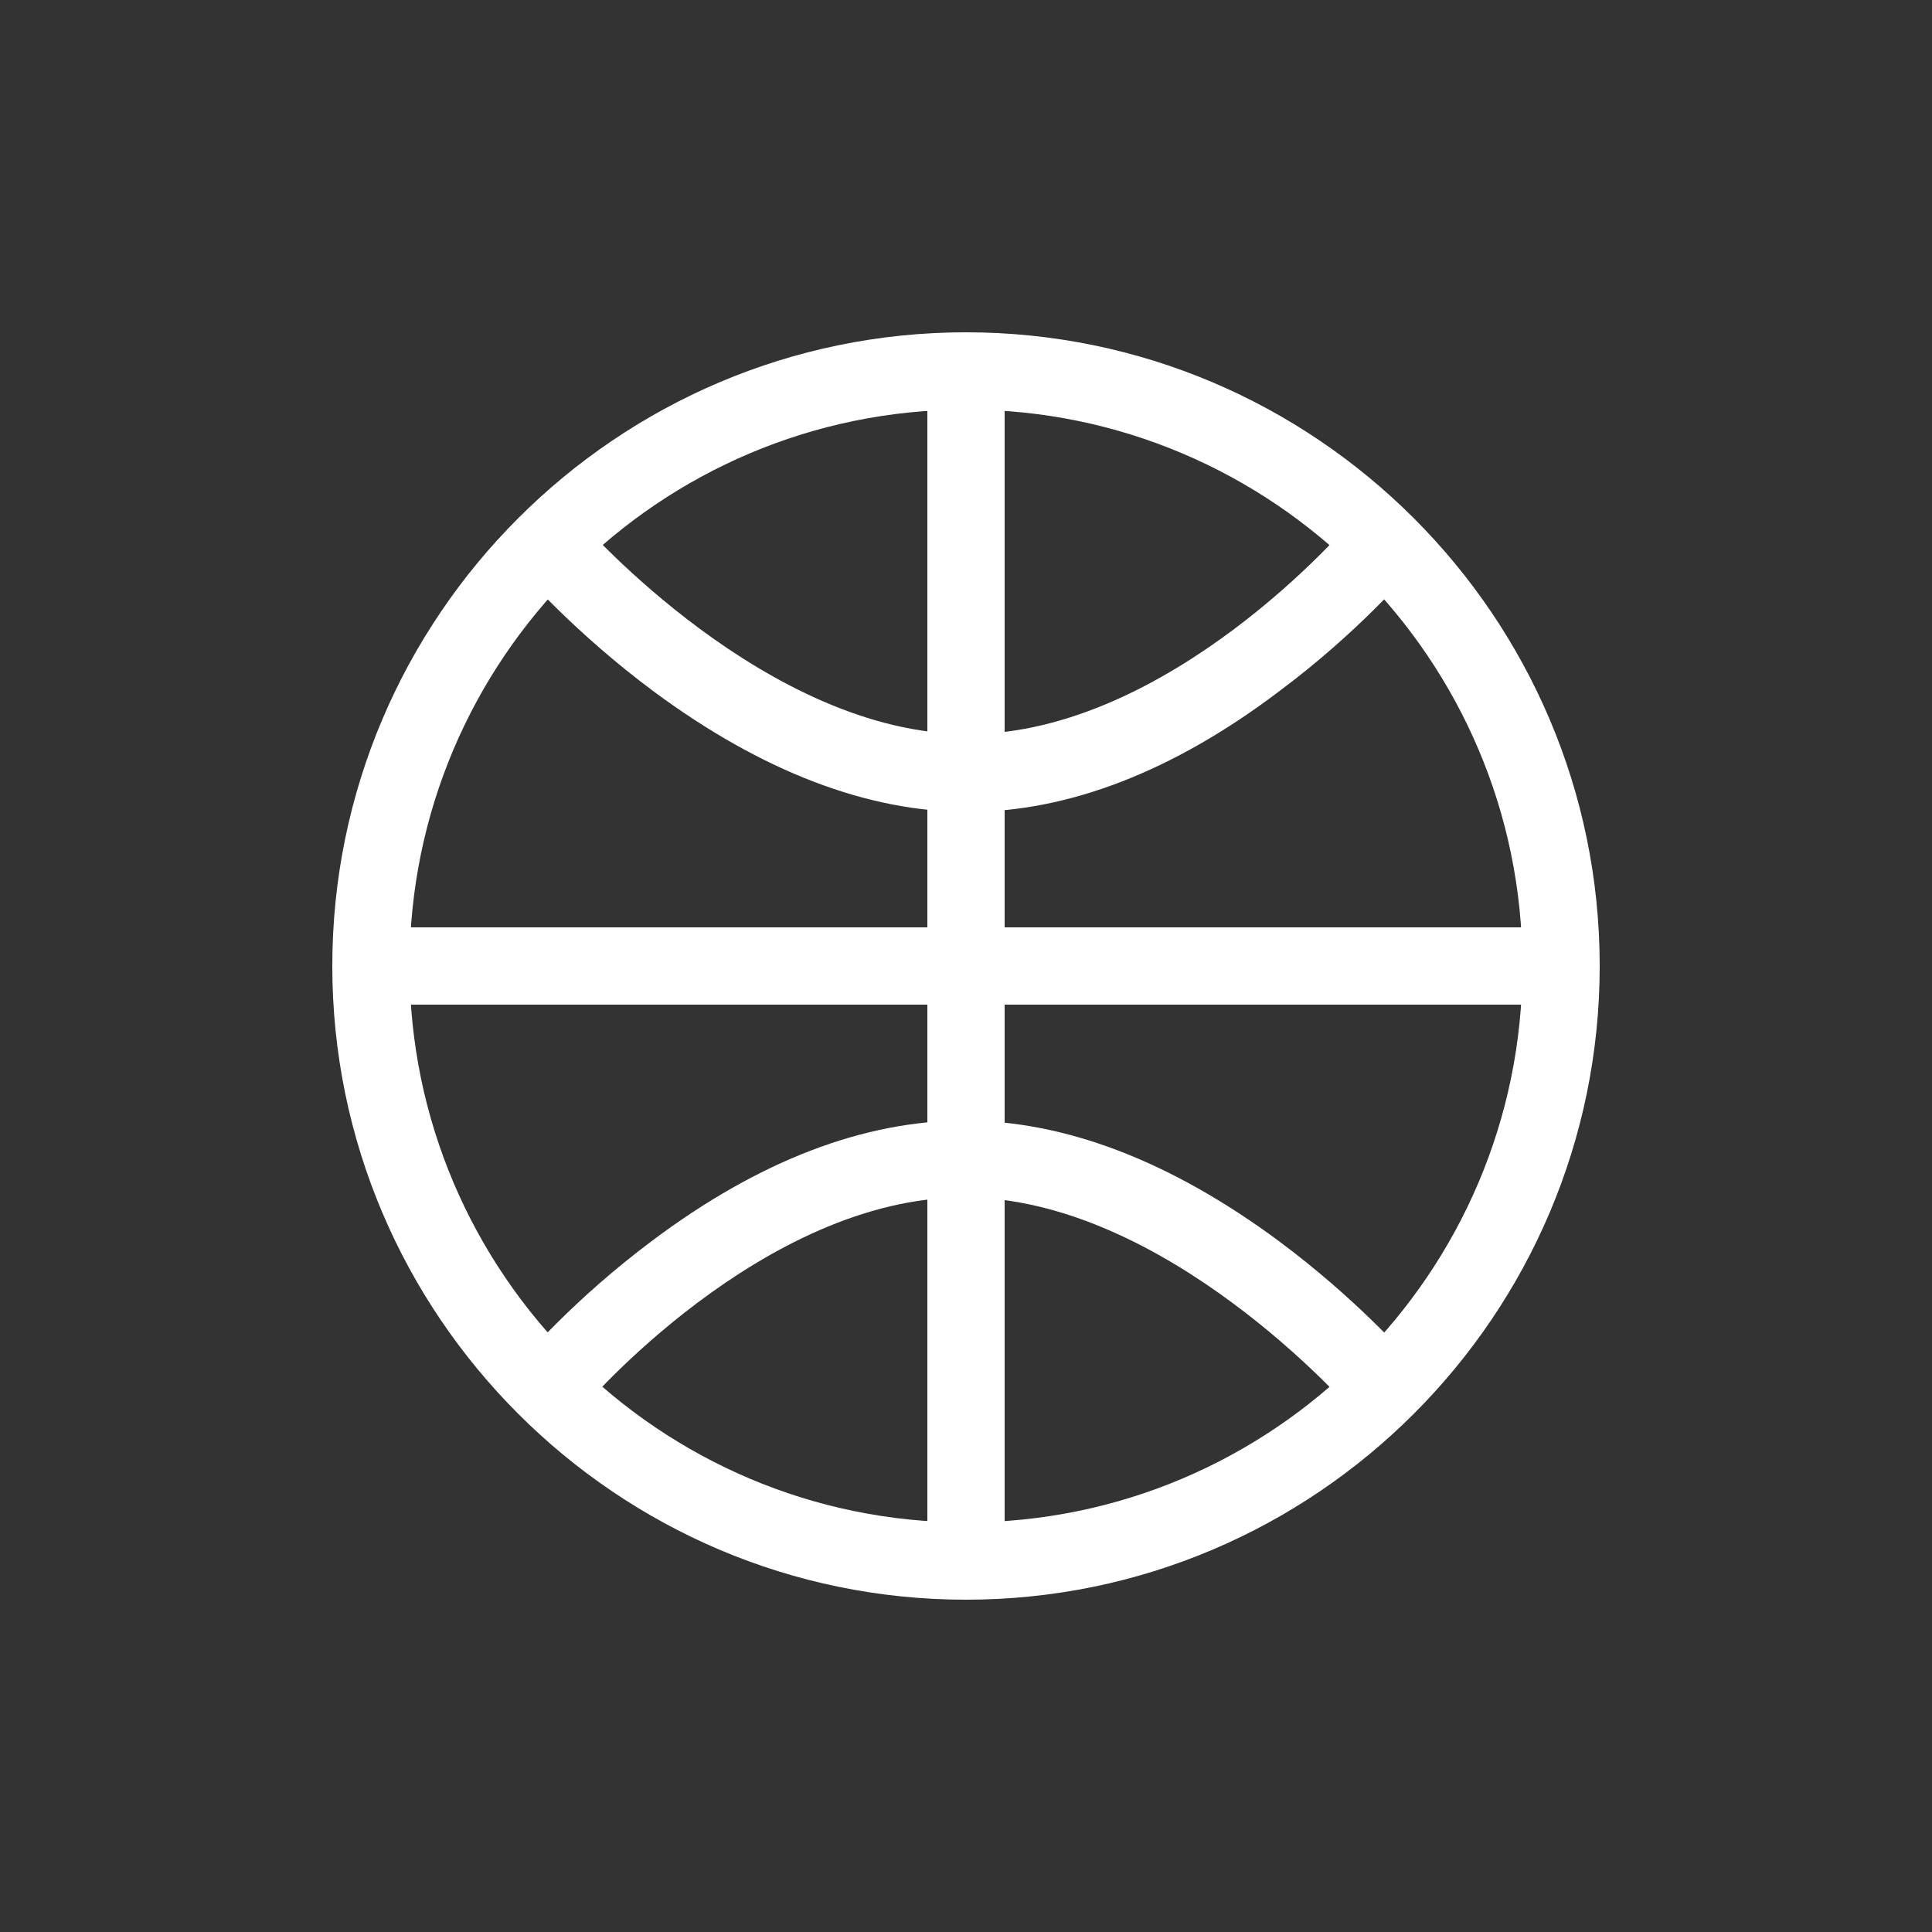
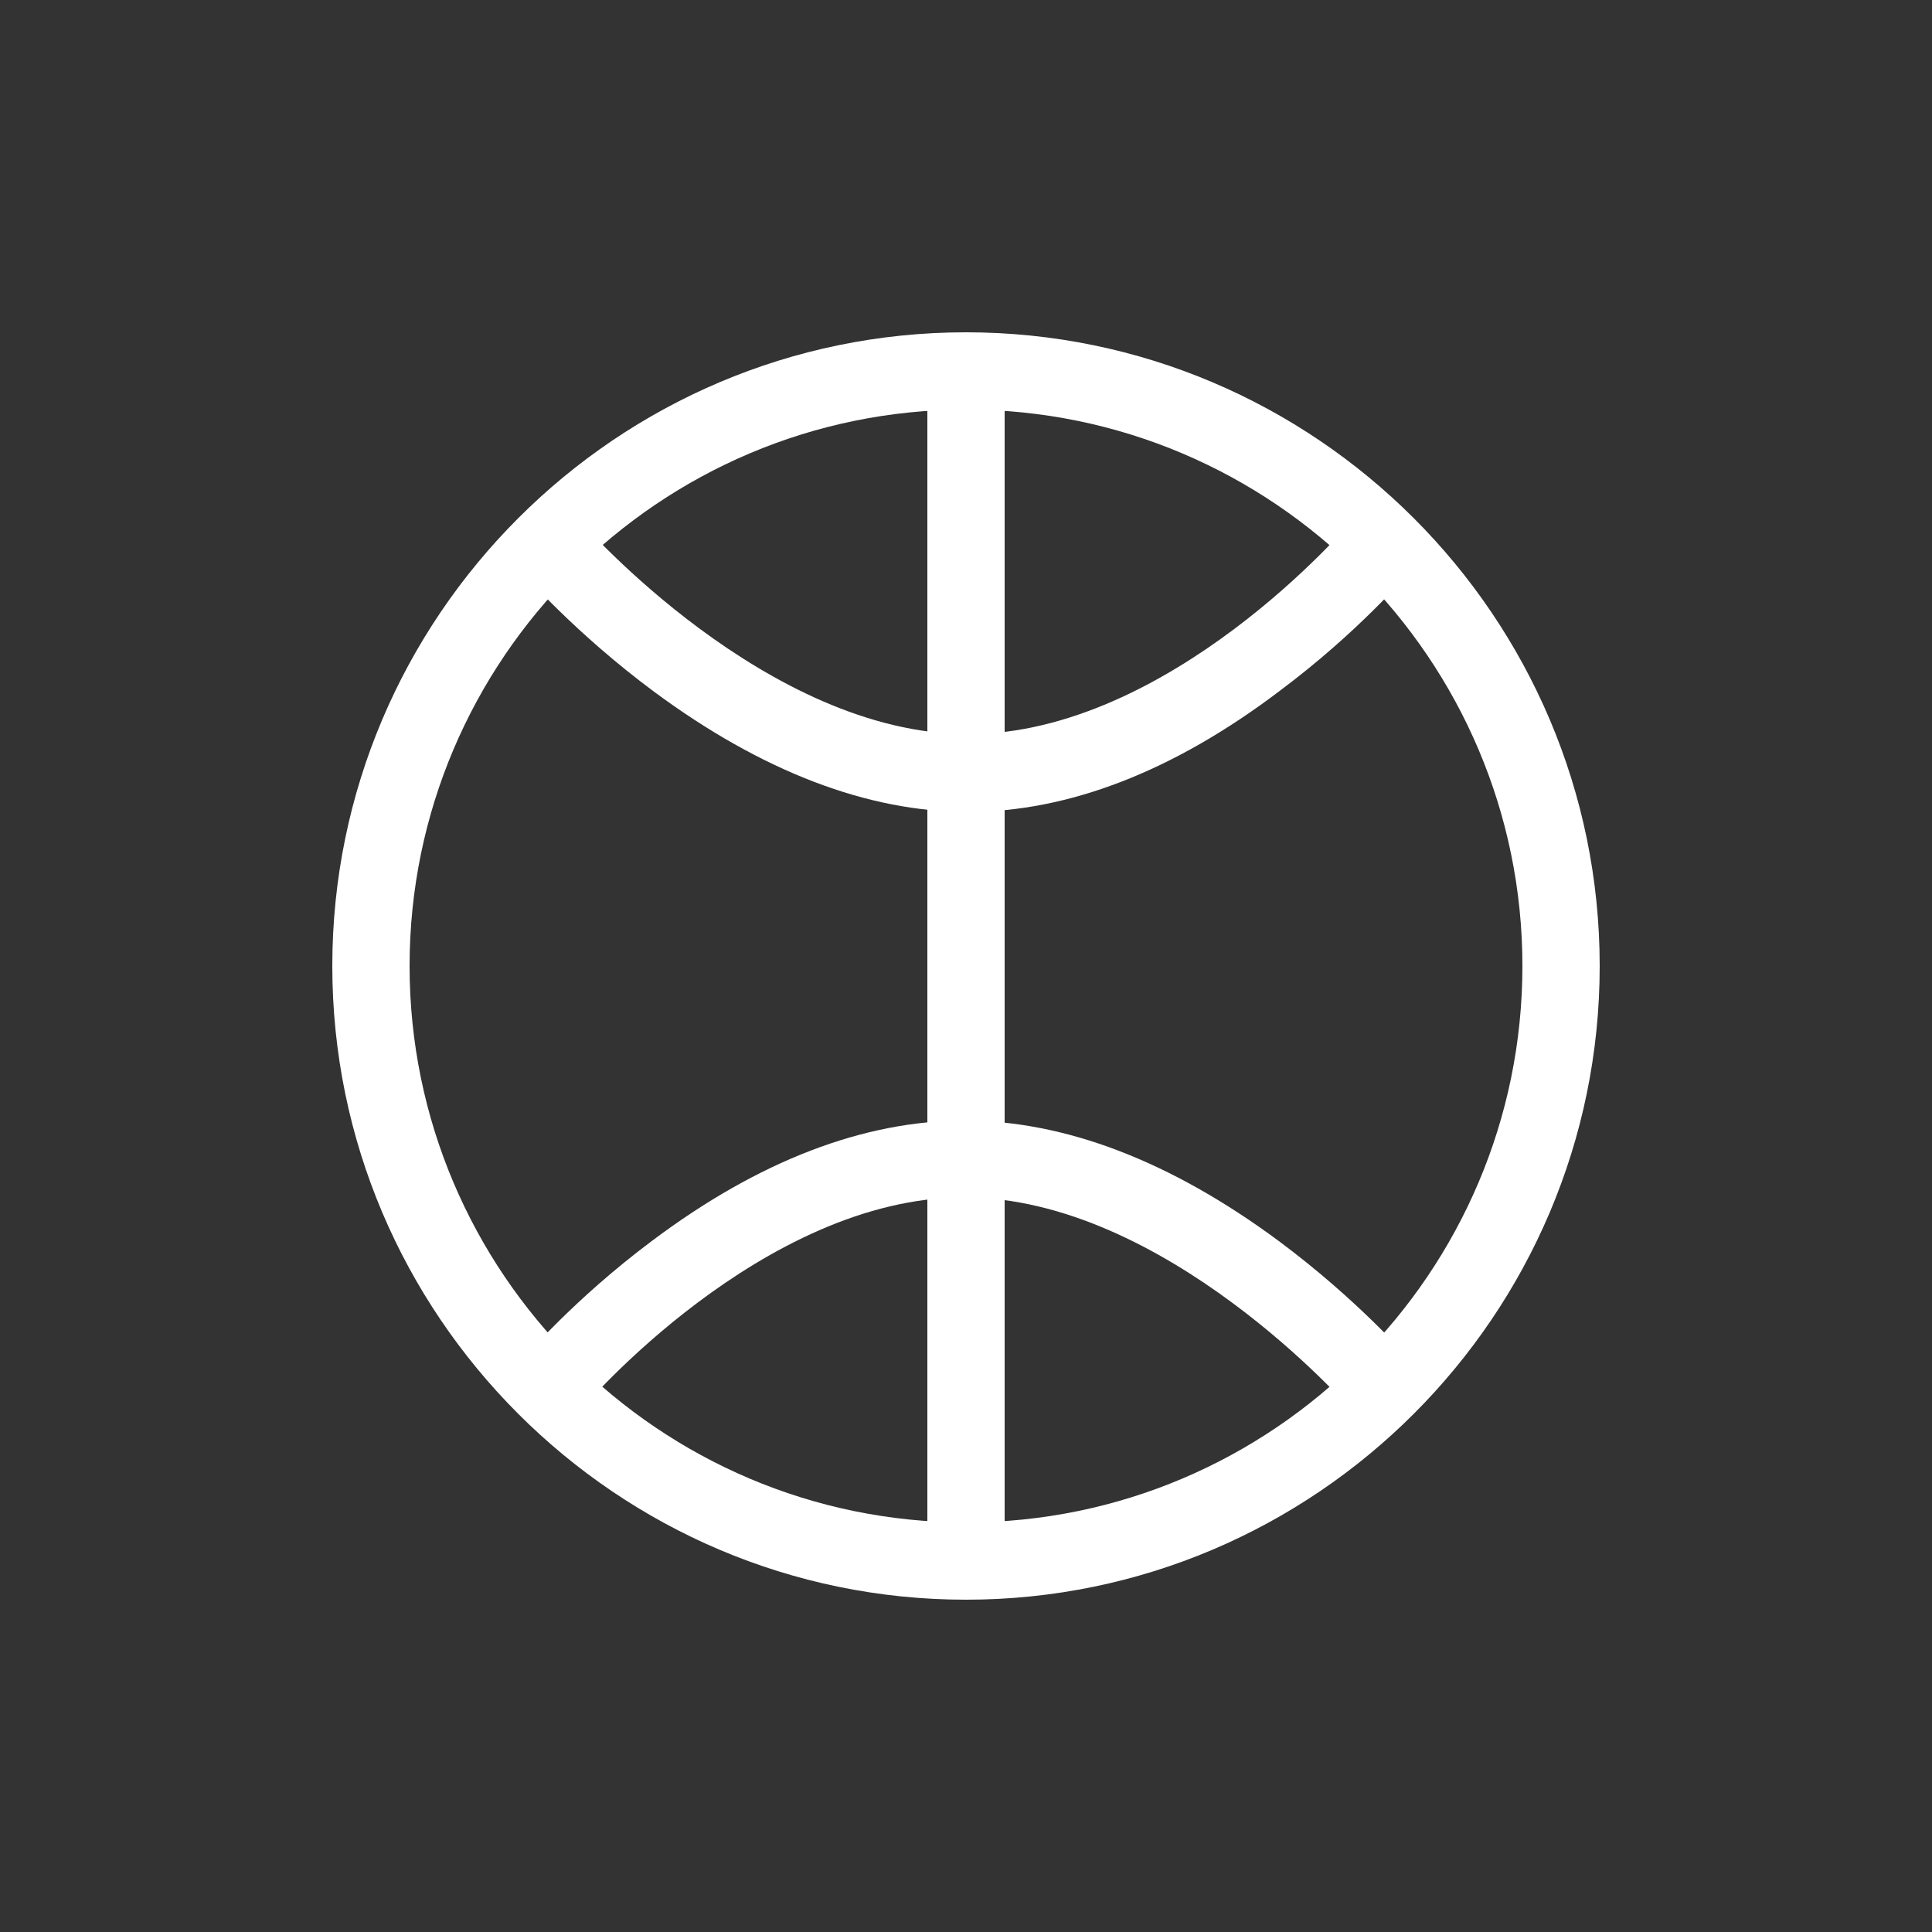
<svg xmlns="http://www.w3.org/2000/svg" version="1.1" id="Layer_1" x="0px" y="0px" viewBox="0 0 400 400" style="enable-background:new 0 0 400 400;" xml:space="preserve">
  <rect x="0" y="0" width="400" height="400" fill="#333333" stroke="none" />
  <style type="text/css">
	.st0{fill:#FFFFFF;stroke:#434343;stroke-width:10;stroke-miterlimit:10;}
	.st1{fill:#FFFFFF;}
</style>
  <g>
    <path class="st1" d="M200,331.2c-72.3,0-131.2-58.9-131.2-131.2c0-72.3,58.9-131.2,131.2-131.2S331.2,127.7,331.2,200   C331.2,272.3,272.3,331.2,200,331.2z M200,84.8c-63.5,0-115.2,51.7-115.2,115.2c0,63.5,51.7,115.2,115.2,115.2   S315.2,263.5,315.2,200C315.2,136.5,263.5,84.8,200,84.8z" />
  </g>
  <g>
-     <rect x="76" y="192" class="st1" width="248" height="16" />
-   </g>
+     </g>
  <g>
    <rect x="192" y="76" class="st1" width="16" height="248" />
  </g>
  <g>
    <g>
      <path class="st1" d="M200.4,168.1c-20.8,0-42.7-8.4-65-24.9c-16.3-12.1-26.7-24.1-27.2-24.6l12.1-10.5    c0.4,0.4,38.5,43.9,80.1,43.9c41.7,0,78.9-43.4,79.2-43.9l12.2,10.3c-0.4,0.5-10.6,12.5-26.8,24.6    C243,159.7,221.2,168.1,200.4,168.1z" />
    </g>
    <g>
      <path class="st1" d="M279.7,291.8c-0.4-0.4-38.5-43.9-80.1-43.9c-41.7,0-78.9,43.4-79.2,43.9l-12.2-10.3    c0.4-0.5,10.6-12.5,26.8-24.6c22.1-16.6,43.9-24.9,64.7-24.9c20.8,0,42.7,8.4,65,24.9c16.3,12.1,26.7,24.1,27.2,24.6L279.7,291.8z    " />
    </g>
  </g>
</svg>